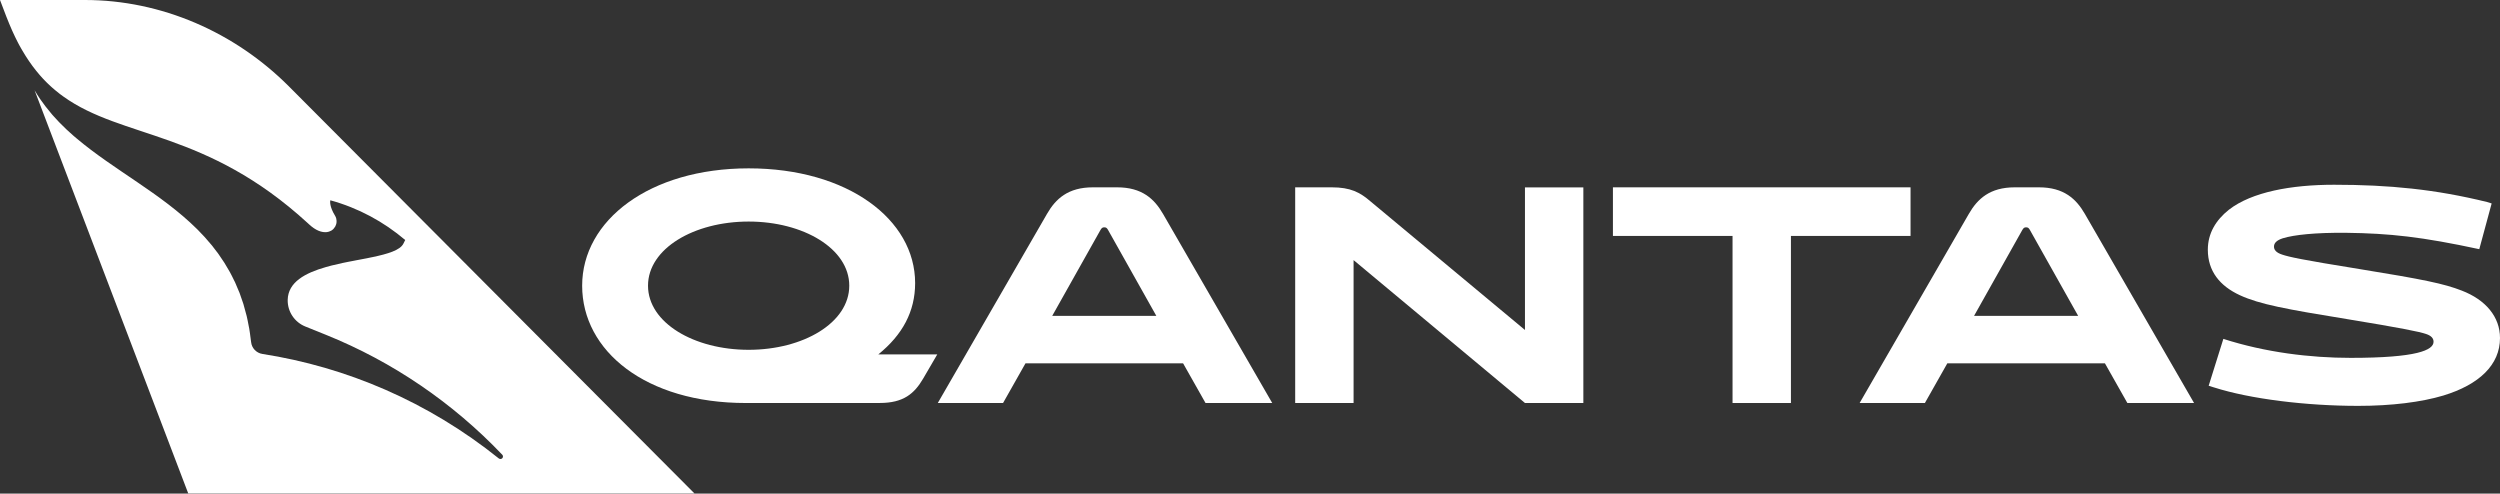
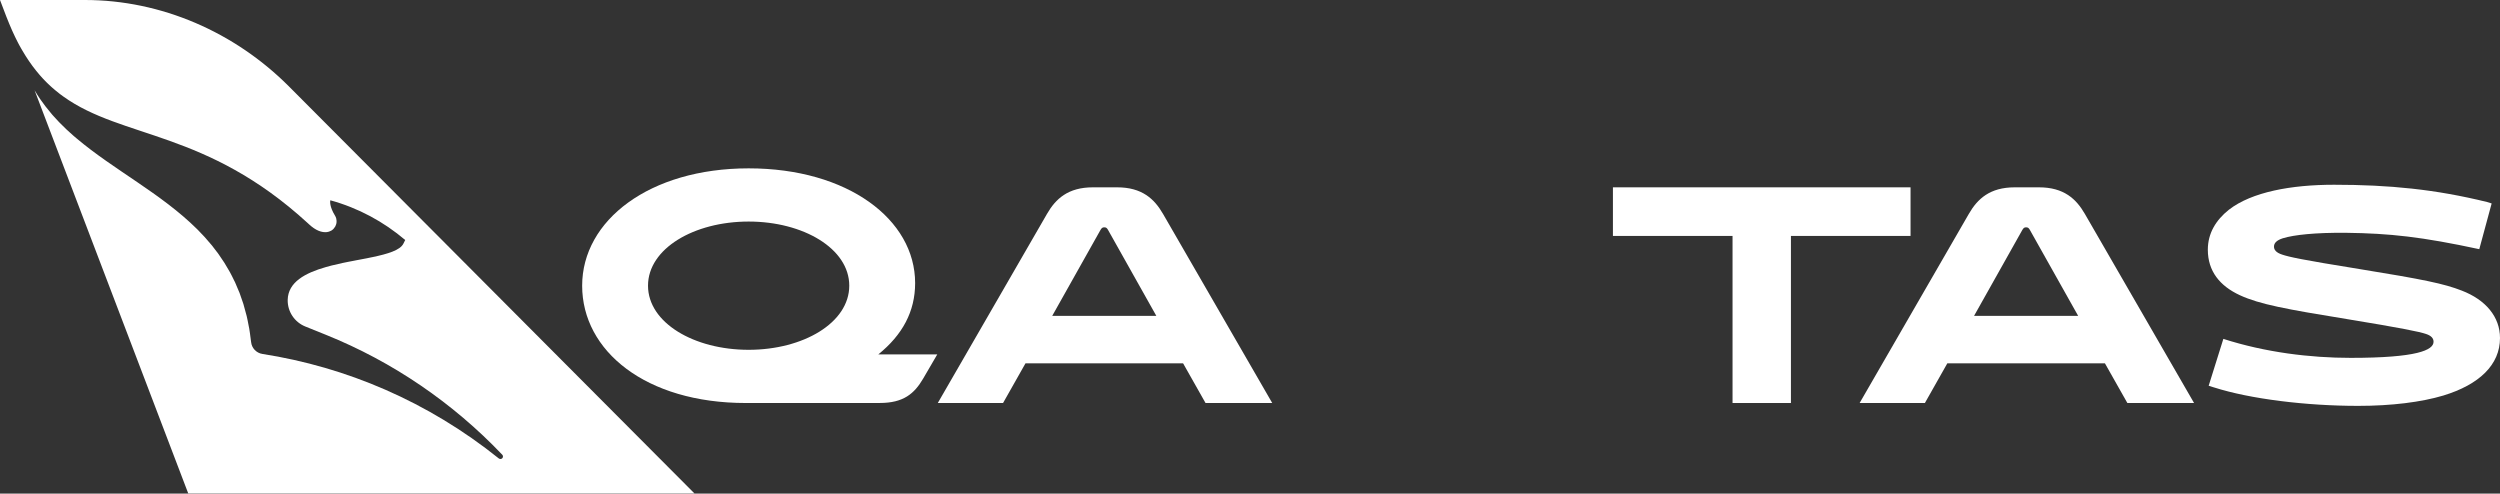
<svg xmlns="http://www.w3.org/2000/svg" data-name="Layer 2" id="Layer_2" viewBox="0 0 592.54 116.99">
  <rect x="0" y="0" width="592.54" height="116.99" fill="#333333" stroke="none" />
  <defs>
    <style>
      .cls-1 {
        fill: #fff;
      }
    </style>
  </defs>
  <g id="Guides">
    <g>
      <path class="cls-1" d="M68.43,20.43C55.61,7.61,38.24,0,20.12,0H0l1.5,3.93c.22.57.44,1.12.67,1.66.07.18.15.34.22.52.15.36.31.72.46,1.07.09.2.18.39.27.59.14.31.29.62.43.92.1.2.2.39.29.59.14.29.29.57.43.85.1.19.2.38.3.57.15.27.3.54.45.8.1.18.2.36.31.53.15.26.31.52.47.78.1.16.2.33.3.49.17.27.34.52.51.78.09.14.18.28.28.42.2.3.41.58.61.86.06.09.13.18.19.27.55.74,1.11,1.44,1.69,2.11.07.08.14.16.21.24.22.25.43.49.65.72.09.1.19.19.28.29.2.21.41.42.61.62.1.1.2.2.3.29.2.19.41.39.61.57.1.09.21.19.31.28.21.18.42.37.63.54.1.09.2.17.3.25.22.18.45.36.67.54.09.07.18.15.28.22.25.19.5.37.75.55,14.07,10.13,33.83,7.92,57.96,30.03l.38.35c1.49,1.37,2.82,1.84,3.89,1.8.2,0,.39-.03.56-.08.07-.02.13-.03.2-.05.17-.05.33-.12.47-.2.04-.02.08-.04.12-.06.18-.11.33-.24.47-.38.03-.03.06-.07.09-.11.1-.12.2-.24.28-.38.03-.05.06-.1.09-.15.08-.15.14-.32.19-.48,0-.02.02-.05.02-.07.05-.19.07-.39.07-.58,0-.05,0-.11,0-.16,0-.15-.03-.3-.06-.45-.01-.06-.03-.11-.04-.17-.06-.2-.14-.39-.25-.57-1.35-2.2-1.19-3.42-1.13-3.67,6.64,1.82,12.67,5.09,17.75,9.42l-.43.86c-.78,1.56-3.7,2.43-7.37,3.2h0s-.01,0-.02,0c-.41.09-.83.17-1.25.26-.14.03-.28.06-.42.08-.29.06-.59.12-.89.17-.4.08-.81.16-1.22.23-.13.03-.27.05-.4.08-.35.07-.7.14-1.04.2-.13.02-.25.05-.38.07-.36.07-.72.15-1.08.22-.1.02-.2.04-.3.06-.92.2-1.83.4-2.72.63-.07.02-.14.04-.21.06-.36.09-.72.19-1.07.29-4.93,1.41-8.94,3.57-9.05,7.74-.07,2.85,1.66,5.33,4.16,6.34l4.86,1.96c15.97,6.43,30.19,16.21,41.84,28.44.23.24.22.62-.02.85-.12.11-.26.16-.41.16s-.26-.04-.37-.13h-.02c-16.81-13.49-36.16-21.67-56.03-24.77-1.43-.22-2.53-1.37-2.68-2.81-.03-.31-.09-.6-.12-.9-.1-.77-.19-1.54-.32-2.28-.05-.29-.12-.56-.17-.85-.14-.73-.27-1.45-.44-2.15-.06-.24-.13-.46-.19-.69-.18-.72-.37-1.44-.58-2.13-.07-.23-.16-.45-.23-.67-.22-.67-.44-1.34-.69-1.99-.07-.19-.16-.37-.24-.56-.27-.66-.54-1.32-.83-1.96-.07-.16-.16-.31-.24-.47-.31-.64-.62-1.28-.96-1.9-.1-.18-.21-.35-.31-.53-.33-.58-.66-1.15-1.01-1.71-.09-.15-.2-.28-.29-.43-.37-.57-.75-1.14-1.14-1.69-.04-.05-.08-.11-.12-.16-.46-.63-.93-1.24-1.41-1.84-.06-.08-.13-.15-.19-.22-1-1.21-2.05-2.37-3.15-3.47-.06-.06-.12-.11-.17-.17-8.55-8.48-19.71-14.02-28.6-21.54-.21-.18-.43-.36-.64-.54-.3-.26-.59-.53-.88-.79-.3-.27-.6-.53-.89-.81-.48-.45-.94-.92-1.41-1.39-.1-.1-.2-.19-.29-.29-.42-.43-.82-.88-1.23-1.33-.13-.14-.26-.28-.38-.42-.13-.15-.25-.31-.38-.46-.86-1.01-1.67-2.06-2.43-3.16-.49-.71-.96-1.44-1.4-2.2l36.43,95.58h119.99L68.43,20.43Z" />
      <g>
        <path class="cls-1" d="M176.76,95.52c-23.72,0-38.78-12.34-38.78-27.81s15.95-27.81,39.46-27.81,39.46,12.13,39.46,27.19c0,6.75-3,12.27-8.72,16.9h13.97l-3.34,5.73c-2.11,3.61-4.7,5.79-10.29,5.79h-31.76ZM177.44,82.91c12.95,0,23.85-6.41,23.85-15.2s-10.9-15.2-23.85-15.2-23.85,6.41-23.85,15.2,10.9,15.2,23.85,15.2Z" />
        <path class="cls-1" d="M280.41,86.11h-37.35l-5.32,9.41h-15.47l25.9-44.85c2.04-3.54,4.98-6.27,10.84-6.27h5.79c5.86,0,8.79,2.73,10.84,6.27l25.9,44.85h-15.81l-5.32-9.41ZM249.4,74.87h24.67l-11.45-20.38c-.27-.48-.48-.61-.89-.61s-.61.14-.89.61l-11.45,20.38Z" />
-         <path class="cls-1" d="M375.28,44.4v51.12h-13.84l-40.62-33.87v33.87h-13.84v-51.12h8.66c4.43,0,6.68,1.16,9.2,3.34l36.6,30.47v-33.8h13.84Z" />
        <path class="cls-1" d="M424.48,55.92v39.6h-13.84v-39.6h-28.35v-11.52h70.54v11.52h-28.35Z" />
        <path class="cls-1" d="M498.9,86.11h-37.35l-5.32,9.41h-15.47l25.9-44.85c2.04-3.54,4.98-6.27,10.84-6.27h5.79c5.86,0,8.79,2.73,10.84,6.27l25.9,44.85h-15.81l-5.32-9.41ZM467.89,74.87h24.67l-11.45-20.38c-.27-.48-.48-.61-.89-.61s-.61.14-.89.61l-11.45,20.38Z" />
        <path class="cls-1" d="M524.79,91.84l-1.3-.41,3.48-11.11c9.95,3.2,20.58,4.5,30.19,4.5,15.74,0,19.63-1.84,19.63-3.82,0-.82-.55-1.43-1.77-1.84-1.57-.54-5.93-1.43-18.81-3.54-14.24-2.32-20.65-3.48-25.35-5.66-4.7-2.18-7.57-5.66-7.57-10.77,0-3.89,1.91-7.02,4.98-9.47,5.45-4.23,14.79-5.93,24.94-5.93,13.09,0,24.06,1.09,36.26,4.09l1.09.34-2.93,10.84c-13.63-2.93-21.2-3.75-31.56-3.88-7.29-.07-12.34.48-14.99,1.29-1.5.48-2.11,1.16-2.11,1.98,0,.75.48,1.43,1.98,1.91,1.64.54,4.29,1.16,18.27,3.41,15.13,2.45,20.11,3.48,24.26,5.11,5.66,2.18,9.06,6.2,9.06,11.24,0,6.34-4.91,11.04-13.43,13.63-5.25,1.57-12.27,2.45-20.17,2.45-12.4,0-25.63-1.64-34.14-4.36Z" />
      </g>
    </g>
  </g>
</svg>